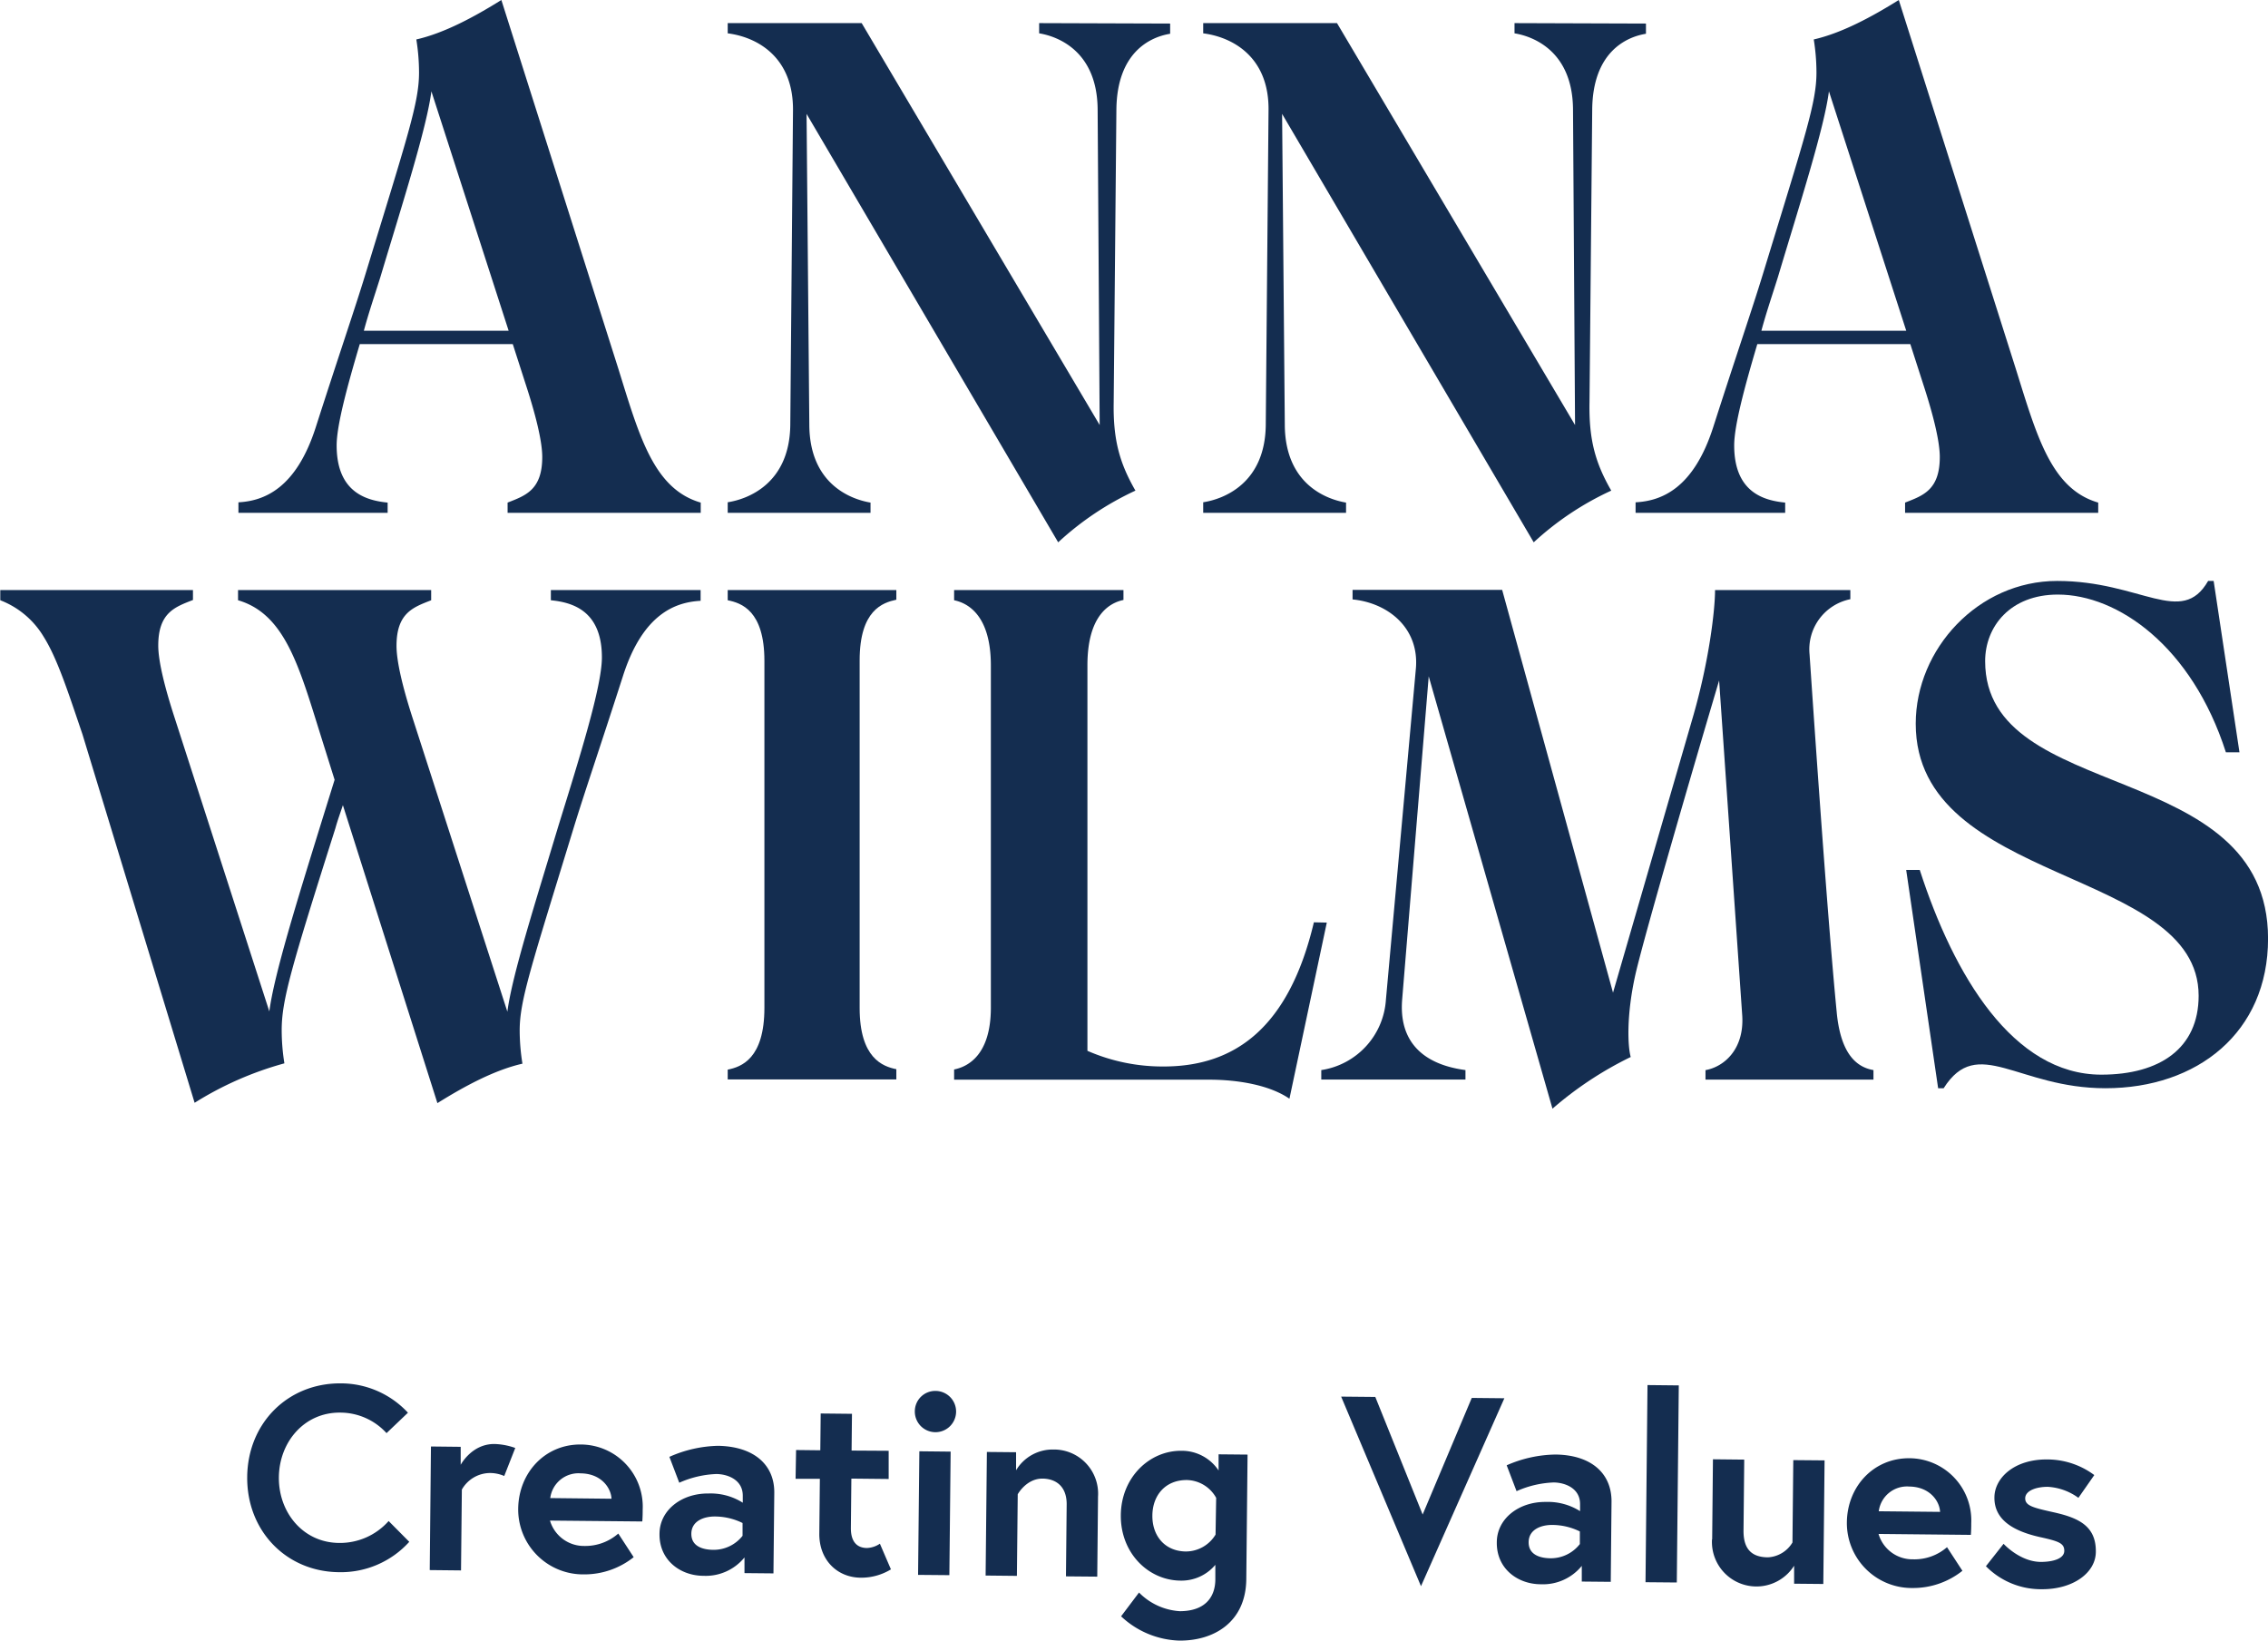
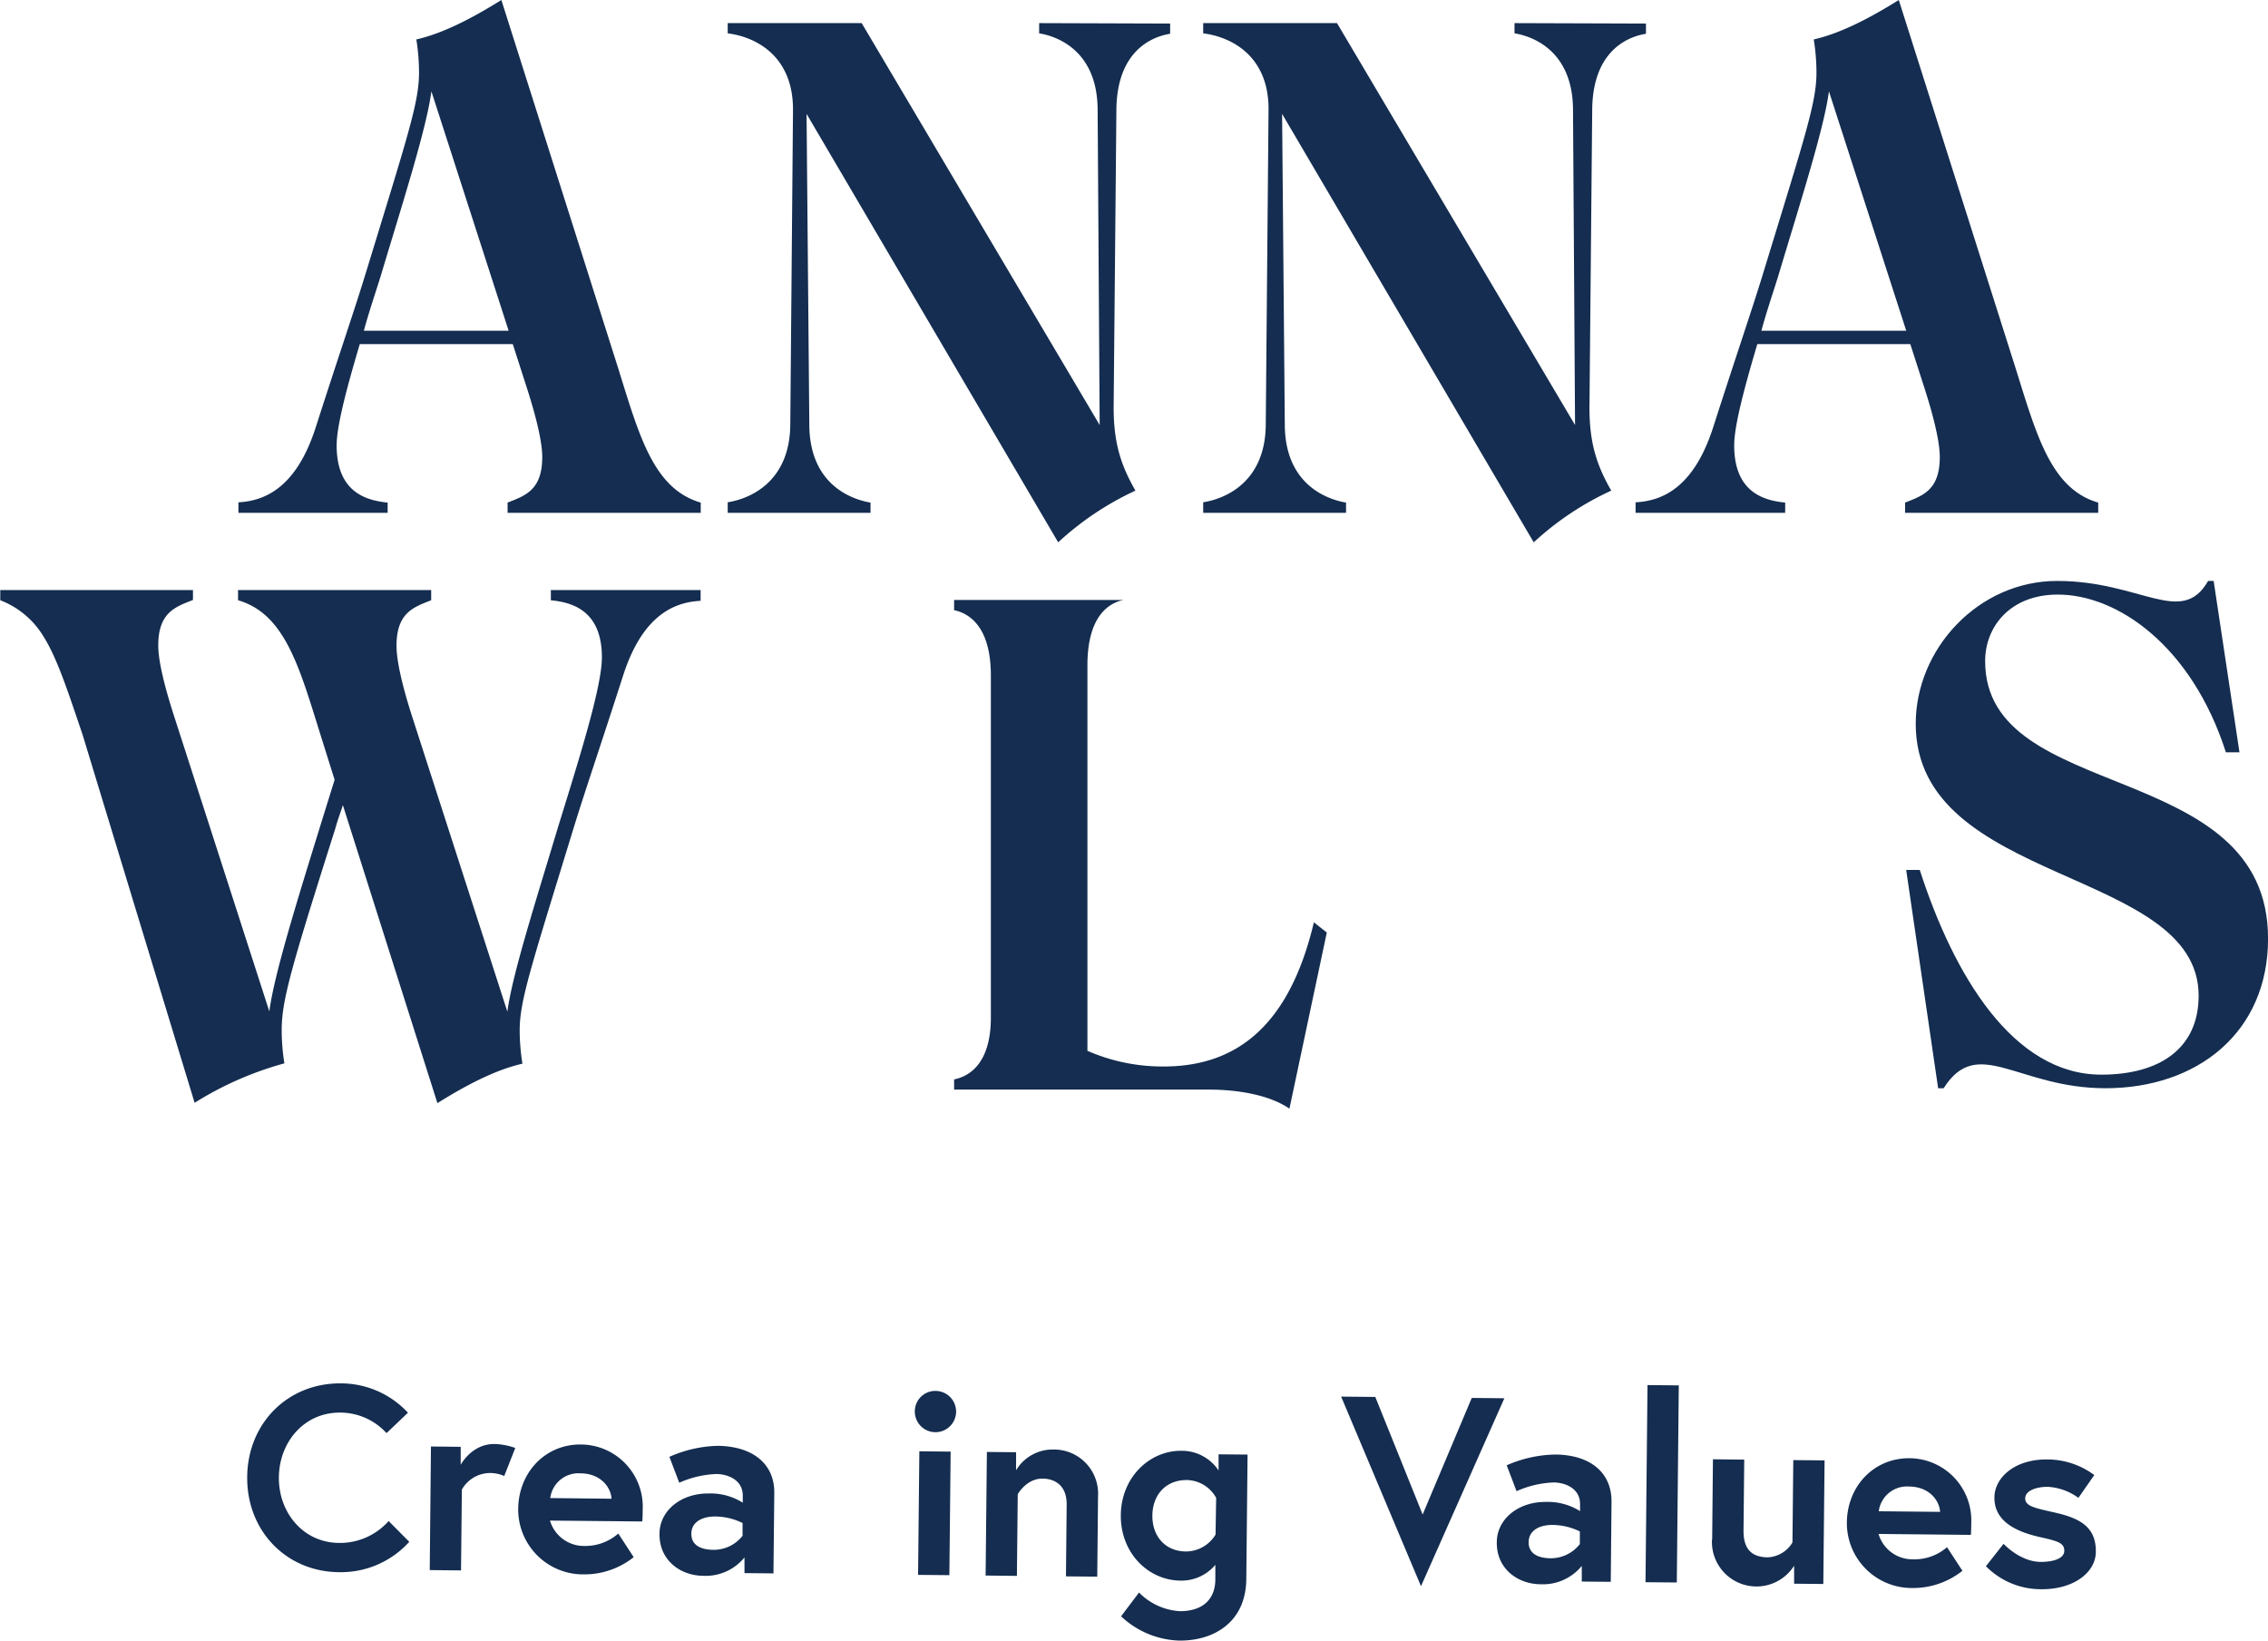
<svg xmlns="http://www.w3.org/2000/svg" id="Ebene_1" data-name="Ebene 1" viewBox="0 0 411.02 297.34">
  <defs>
    <style>.cls-1{fill:#142d50;}</style>
  </defs>
  <path class="cls-1" d="M459.52,338.29c16.64,0,29.46-10.1,29.46-27.11,0-32.91-51.27-24.28-51.27-50.29,0-6.28,4.56-12.07,13.18-12.07,10.85,0,24.28,9.36,30.45,28.59h2.46l-4.68-31.06h-1c-4.81,8.38-12.2,0-27.36,0-14.3,0-25.63,12.33-25.63,25.88,0,29.34,51.27,26,51.27,49.3,0,9.49-7,14.3-17.63,14.3-16,0-26.74-18-32.91-37.1h-2.46l5.79,39.56h1c6.16-9.73,13.43,0,29.33,0" transform="translate(-77.95 -141.06)" />
-   <path class="cls-1" d="M410.82,324.61c-1.85-18.85-4.56-59.53-4.93-64.95a9.26,9.26,0,0,1,7.39-10V248H388.76c0,3.7-1.11,12.94-3.95,22.8l-14.54,50.17-20.09-73H323.07v1.73c6.41.62,12.2,5.18,11.46,12.69l-5.42,59.9A13.8,13.8,0,0,1,317.4,335v1.72h26.13V335c-3.7-.5-12.33-2.35-11.47-12.82l4.81-58.54L359.3,342a64.6,64.6,0,0,1,14.18-9.37c-.5-1.72-.87-7.27.86-15,1.6-7,10.47-37.47,15.16-53.24l4.19,60.76c.37,6-3.21,9.24-6.66,9.86v1.72h30.44V335c-3.69-.62-6-3.82-6.65-10.36" transform="translate(-77.95 -141.06)" />
-   <path class="cls-1" d="M316.06,308.22c-4.56,19.23-14.42,26.13-27.24,26.13a34,34,0,0,1-13.8-2.84V261.63c0-9.12,4.07-11.33,6.53-11.83V248H250.86v1.85c2.47.5,6.66,2.71,6.66,11.83v62c0,8.62-4.19,10.72-6.66,11.21v1.85h46.22c5.3,0,11,1,14.55,3.45l6.77-31.92Z" transform="translate(-77.95 -141.06)" />
-   <path class="cls-1" d="M209.83,336.69h30.56v-1.85c-2.46-.49-6.65-2-6.65-11.09v-63c0-9.12,4.19-10.47,6.65-11V248H209.83v1.85c2.46.5,6.65,1.85,6.65,11v62.86c0,9.24-4.19,10.72-6.65,11.21Z" transform="translate(-77.95 -141.06)" />
+   <path class="cls-1" d="M316.06,308.22c-4.56,19.23-14.42,26.13-27.24,26.13a34,34,0,0,1-13.8-2.84V261.63c0-9.12,4.07-11.33,6.53-11.83H250.86v1.85c2.47.5,6.66,2.71,6.66,11.83v62c0,8.62-4.19,10.72-6.66,11.21v1.85h46.22c5.3,0,11,1,14.55,3.45l6.77-31.92Z" transform="translate(-77.95 -141.06)" />
  <path class="cls-1" d="M177.78,248v1.85c3.7.37,9.25,1.73,9.25,10.36,0,5.29-4.07,18.24-7.89,30.56-4.07,13.56-8.38,27-9.24,33.65l-17.14-53.12c-1.72-5.3-2.95-10.23-2.95-13.19,0-6,3.08-7,6.28-8.26V248h-35v1.85c8.5,2.47,11.09,12.08,14.91,24.28l2.59,8.26L136,290.72c-4.19,13.56-8.38,27-9.24,33.65l-17.13-53.12c-1.73-5.3-3-10.23-3-13.19,0-6,3.08-7,6.29-8.26V248H78v1.85a15.74,15.74,0,0,1,7.89,6.66c2.47,3.94,4.44,10.1,7,17.62l20.33,66.8a60.87,60.87,0,0,1,16.27-7.15,38.14,38.14,0,0,1-.49-6c0-5.42,1.72-11.33,9.73-36.6.37-1.36.87-2.71,1.36-4.19l17.13,54c4.93-3.08,10.35-6,15.41-7.15a38.27,38.27,0,0,1-.5-6c0-5.42,2-11.33,9.74-36.6,2-6.53,4.68-14.3,9-27.73,3.57-11.09,9.36-13.31,14.05-13.56V248Z" transform="translate(-77.95 -141.06)" />
  <path class="cls-1" d="M352.42,145.25v1.85c3.7.61,10.48,3.45,10.6,13.68l.37,57.31-43.14-72.84H296v1.85c5.67.74,12,4.56,11.84,14.05l-.5,56.94c-.12,10.6-7.64,13.43-11.34,14V234h25.89v-1.85c-3.7-.62-11-3.45-11.1-14l-.49-56.45,45.6,77.65a53.79,53.79,0,0,1,14.05-9.37c-2.83-4.93-4.07-9.12-3.94-16l.49-53.12c.12-10.23,6-13.07,9.74-13.68v-1.85Z" transform="translate(-77.95 -141.06)" />
  <path class="cls-1" d="M266.27,145.25v1.85c3.7.61,10.48,3.45,10.6,13.68l.37,57.31-43.13-72.84H209.83v1.85c5.67.74,11.95,4.56,11.83,14.05l-.49,56.94c-.13,10.6-7.65,13.43-11.34,14V234h25.88v-1.85c-3.7-.62-11-3.45-11.09-14l-.5-56.45,45.6,77.65a54,54,0,0,1,14-9.37c-2.83-4.93-4.06-9.12-3.94-16l.49-53.12c.13-10.23,6-13.07,9.74-13.68v-1.85Z" transform="translate(-77.95 -141.06)" />
  <path class="cls-1" d="M190,207.86l-21.19-66.8c-4.93,3.08-10.36,6-15.41,7.15a38.14,38.14,0,0,1,.49,6c0,5.42-2,11.33-9.73,36.6-2,6.53-4.69,14.3-9,27.73-3.57,11.09-9.37,13.31-14,13.56V234H148.2v-1.85c-3.69-.37-9.24-1.73-9.24-10.36,0-3.57,1.85-10.47,4.19-18.36h27.73l2.34,7.27c1.73,5.3,3,10.23,3,13.19,0,6-3.08,7-6.28,8.26V234h35v-1.85C196.39,229.67,193.8,220.06,190,207.86ZM143.89,201c.86-3.21,2-6.54,3-9.74,4.07-13.56,8.38-27,9.24-33.65l14,43.39Z" transform="translate(-77.95 -141.06)" />
  <path class="cls-1" d="M443.25,207.86l-21.19-66.8c-4.93,3.08-10.36,6-15.41,7.15a38.14,38.14,0,0,1,.49,6c0,5.42-2,11.33-9.73,36.6-2,6.53-4.69,14.3-9,27.73-3.58,11.09-9.37,13.31-14.05,13.56V234h27.11v-1.85c-3.69-.37-9.24-1.73-9.24-10.36,0-3.57,1.85-10.47,4.19-18.36h27.73l2.34,7.27c1.73,5.3,3,10.23,3,13.19,0,6-3.08,7-6.29,8.26V234h35v-1.85C449.66,229.67,447.07,220.06,443.25,207.86ZM397.16,201c.86-3.21,2-6.54,3-9.74,4.06-13.56,8.38-27,9.24-33.65L423.41,201Z" transform="translate(-77.95 -141.06)" />
  <path class="cls-1" d="M148.38,416.73l3.74,3.77a16.7,16.7,0,0,1-12.77,5.5c-9.54-.1-16.7-7.5-16.6-17.28s7.4-17,16.95-16.94a16.58,16.58,0,0,1,12.18,5.32L148,400.8a11.36,11.36,0,0,0-8.38-3.72c-6.52-.07-11.06,5.32-11.13,11.7s4.37,11.86,10.89,11.92A11.78,11.78,0,0,0,148.38,416.73Z" transform="translate(-77.95 -141.06)" />
  <path class="cls-1" d="M171.33,403.49l-2,5.08a6.41,6.41,0,0,0-2.68-.54,5.91,5.91,0,0,0-5,3l-.15,14.65-5.67-.06.22-22.4,5.39.06,0,3.26s2-3.81,6.13-3.77A12.1,12.1,0,0,1,171.33,403.49Z" transform="translate(-77.95 -141.06)" />
  <path class="cls-1" d="M194.42,414.69c0,.42,0,1.27-.07,2.12l-16.73-.16a6.42,6.42,0,0,0,6.24,4.6A9.08,9.08,0,0,0,190,419l2.79,4.28a14.33,14.33,0,0,1-9,3.12,11.77,11.77,0,0,1-11.93-11.88c.07-6.57,4.89-11.72,11.36-11.66A11.27,11.27,0,0,1,194.42,414.69Zm-5.65-2c-.08-1.94-1.84-4.56-5.58-4.6a5.15,5.15,0,0,0-5.52,4.48Z" transform="translate(-77.95 -141.06)" />
  <path class="cls-1" d="M218.27,411.62l-.15,14.6-5.25-.05,0-2.84a9.06,9.06,0,0,1-7.4,3.33c-4.21,0-8.06-2.82-8-7.59,0-4.3,4-7.38,8.87-7.33a10.87,10.87,0,0,1,6.22,1.67v-1.28c0-2.93-2.8-3.9-4.78-3.92a18.11,18.11,0,0,0-6.73,1.58l-1.79-4.69a22.76,22.76,0,0,1,8.85-2C214.57,403.22,218.32,406.52,218.27,411.62Zm-5.75,7.79,0-2.32a11.35,11.35,0,0,0-5.09-1.18c-1.75,0-4.17.71-4.19,3.12s2.28,2.91,4,2.92A6.65,6.65,0,0,0,212.52,419.41Z" transform="translate(-77.95 -141.06)" />
-   <path class="cls-1" d="M222.22,403.86l4.39.05.07-6.67,5.67.06-.07,6.66L239,404l0,5.11-6.76-.07-.09,9c0,2.74,1.38,3.56,2.89,3.58a4.49,4.49,0,0,0,2.37-.78l2,4.65A10.29,10.29,0,0,1,234,427c-4.34,0-7.62-3.24-7.57-8l.1-9.92-4.4,0Z" transform="translate(-77.95 -141.06)" />
  <path class="cls-1" d="M247.51,393.15a3.74,3.74,0,1,1-3.77,3.7A3.7,3.7,0,0,1,247.51,393.15Zm-2.95,10.94,5.67.06L250,426.54l-5.67-.05Z" transform="translate(-77.95 -141.06)" />
  <path class="cls-1" d="M276.94,412.31l-.14,14.5-5.67-.05.13-13.09c0-3.22-1.94-4.61-4.4-4.63-2.92,0-4.47,2.84-4.47,2.84l-.15,14.79-5.67-.06.23-22.4,5.29.05,0,3.27a7.73,7.73,0,0,1,6.75-3.76A8,8,0,0,1,276.94,412.31Z" transform="translate(-77.95 -141.06)" />
  <path class="cls-1" d="M291.86,427.53c-5.81-.06-10.86-5-10.79-11.87s5.22-11.72,11-11.66a8,8,0,0,1,6.72,3.57l0-2.93,5.25.05-.23,22.59c-.08,7.79-5.88,11.18-12.16,11.12A16.09,16.09,0,0,1,281.12,434l3.25-4.31a11.34,11.34,0,0,0,7.39,3.38c4.39,0,6.4-2.35,6.44-5.7l0-2.7A8,8,0,0,1,291.86,427.53Zm6.49-15A6.22,6.22,0,0,0,293,409.3c-3.83,0-6.17,2.73-6.21,6.42s2.25,6.49,6.08,6.53a6.3,6.3,0,0,0,5.37-3.06Z" transform="translate(-77.95 -141.06)" />
  <path class="cls-1" d="M335.47,428.54,321,394.18l6.19.06,8.58,21.31,8.9-21.13,5.91.06Z" transform="translate(-77.95 -141.06)" />
  <path class="cls-1" d="M370,413.15l-.14,14.6-5.25-.05,0-2.84a9.06,9.06,0,0,1-7.4,3.33c-4.21,0-8.06-2.82-8-7.59,0-4.3,4-7.38,8.86-7.33a10.92,10.92,0,0,1,6.23,1.67v-1.28c0-2.93-2.8-3.9-4.78-3.92a18.11,18.11,0,0,0-6.73,1.58L351,406.63a22.7,22.7,0,0,1,8.85-1.95C366.28,404.75,370,408.05,370,413.15Zm-5.74,7.79,0-2.32a11.35,11.35,0,0,0-5.09-1.18c-1.75,0-4.17.71-4.19,3.12s2.28,2.91,4,2.92A6.65,6.65,0,0,0,364.23,420.94Z" transform="translate(-77.95 -141.06)" />
  <path class="cls-1" d="M376.52,392.09l5.67.06-.36,35.72-5.67-.05Z" transform="translate(-77.95 -141.06)" />
  <path class="cls-1" d="M388.24,420.05l.14-14.51,5.67.06-.13,12.94c0,3.31,1.51,4.74,4.4,4.77a5.51,5.51,0,0,0,4.47-2.69l.15-14.93,5.67.05-.23,22.4-5.29-.05,0-3.26a8.07,8.07,0,0,1-14.88-4.78Z" transform="translate(-77.95 -141.06)" />
  <path class="cls-1" d="M435.19,417.12c0,.42,0,1.27-.07,2.12l-16.73-.17a6.4,6.4,0,0,0,6.24,4.6,9,9,0,0,0,6.17-2.2l2.79,4.28a14.33,14.33,0,0,1-9,3.12A11.77,11.77,0,0,1,412.65,417c.06-6.57,4.89-11.71,11.36-11.65A11.27,11.27,0,0,1,435.19,417.12Zm-5.65-2.05c-.08-1.93-1.85-4.55-5.58-4.59a5.16,5.16,0,0,0-5.53,4.48Z" transform="translate(-77.95 -141.06)" />
  <path class="cls-1" d="M441.05,420.86s2.95,3.25,6.73,3.28c2.32,0,4.26-.62,4.27-2s-1-1.75-4.41-2.5c-4.44-1-8.29-2.92-8.25-7.17,0-3.5,3.57-7,9.71-6.9a14.29,14.29,0,0,1,8.39,2.83l-2.88,4.13a10.4,10.4,0,0,0-5.56-2c-2.12,0-4.07.71-4.08,2.08s1.49,1.72,5.26,2.56c4.44,1,7.59,2.49,7.54,7.12,0,3.82-4.13,6.85-9.85,6.8a14,14,0,0,1-10.07-4.17Z" transform="translate(-77.95 -141.06)" />
</svg>